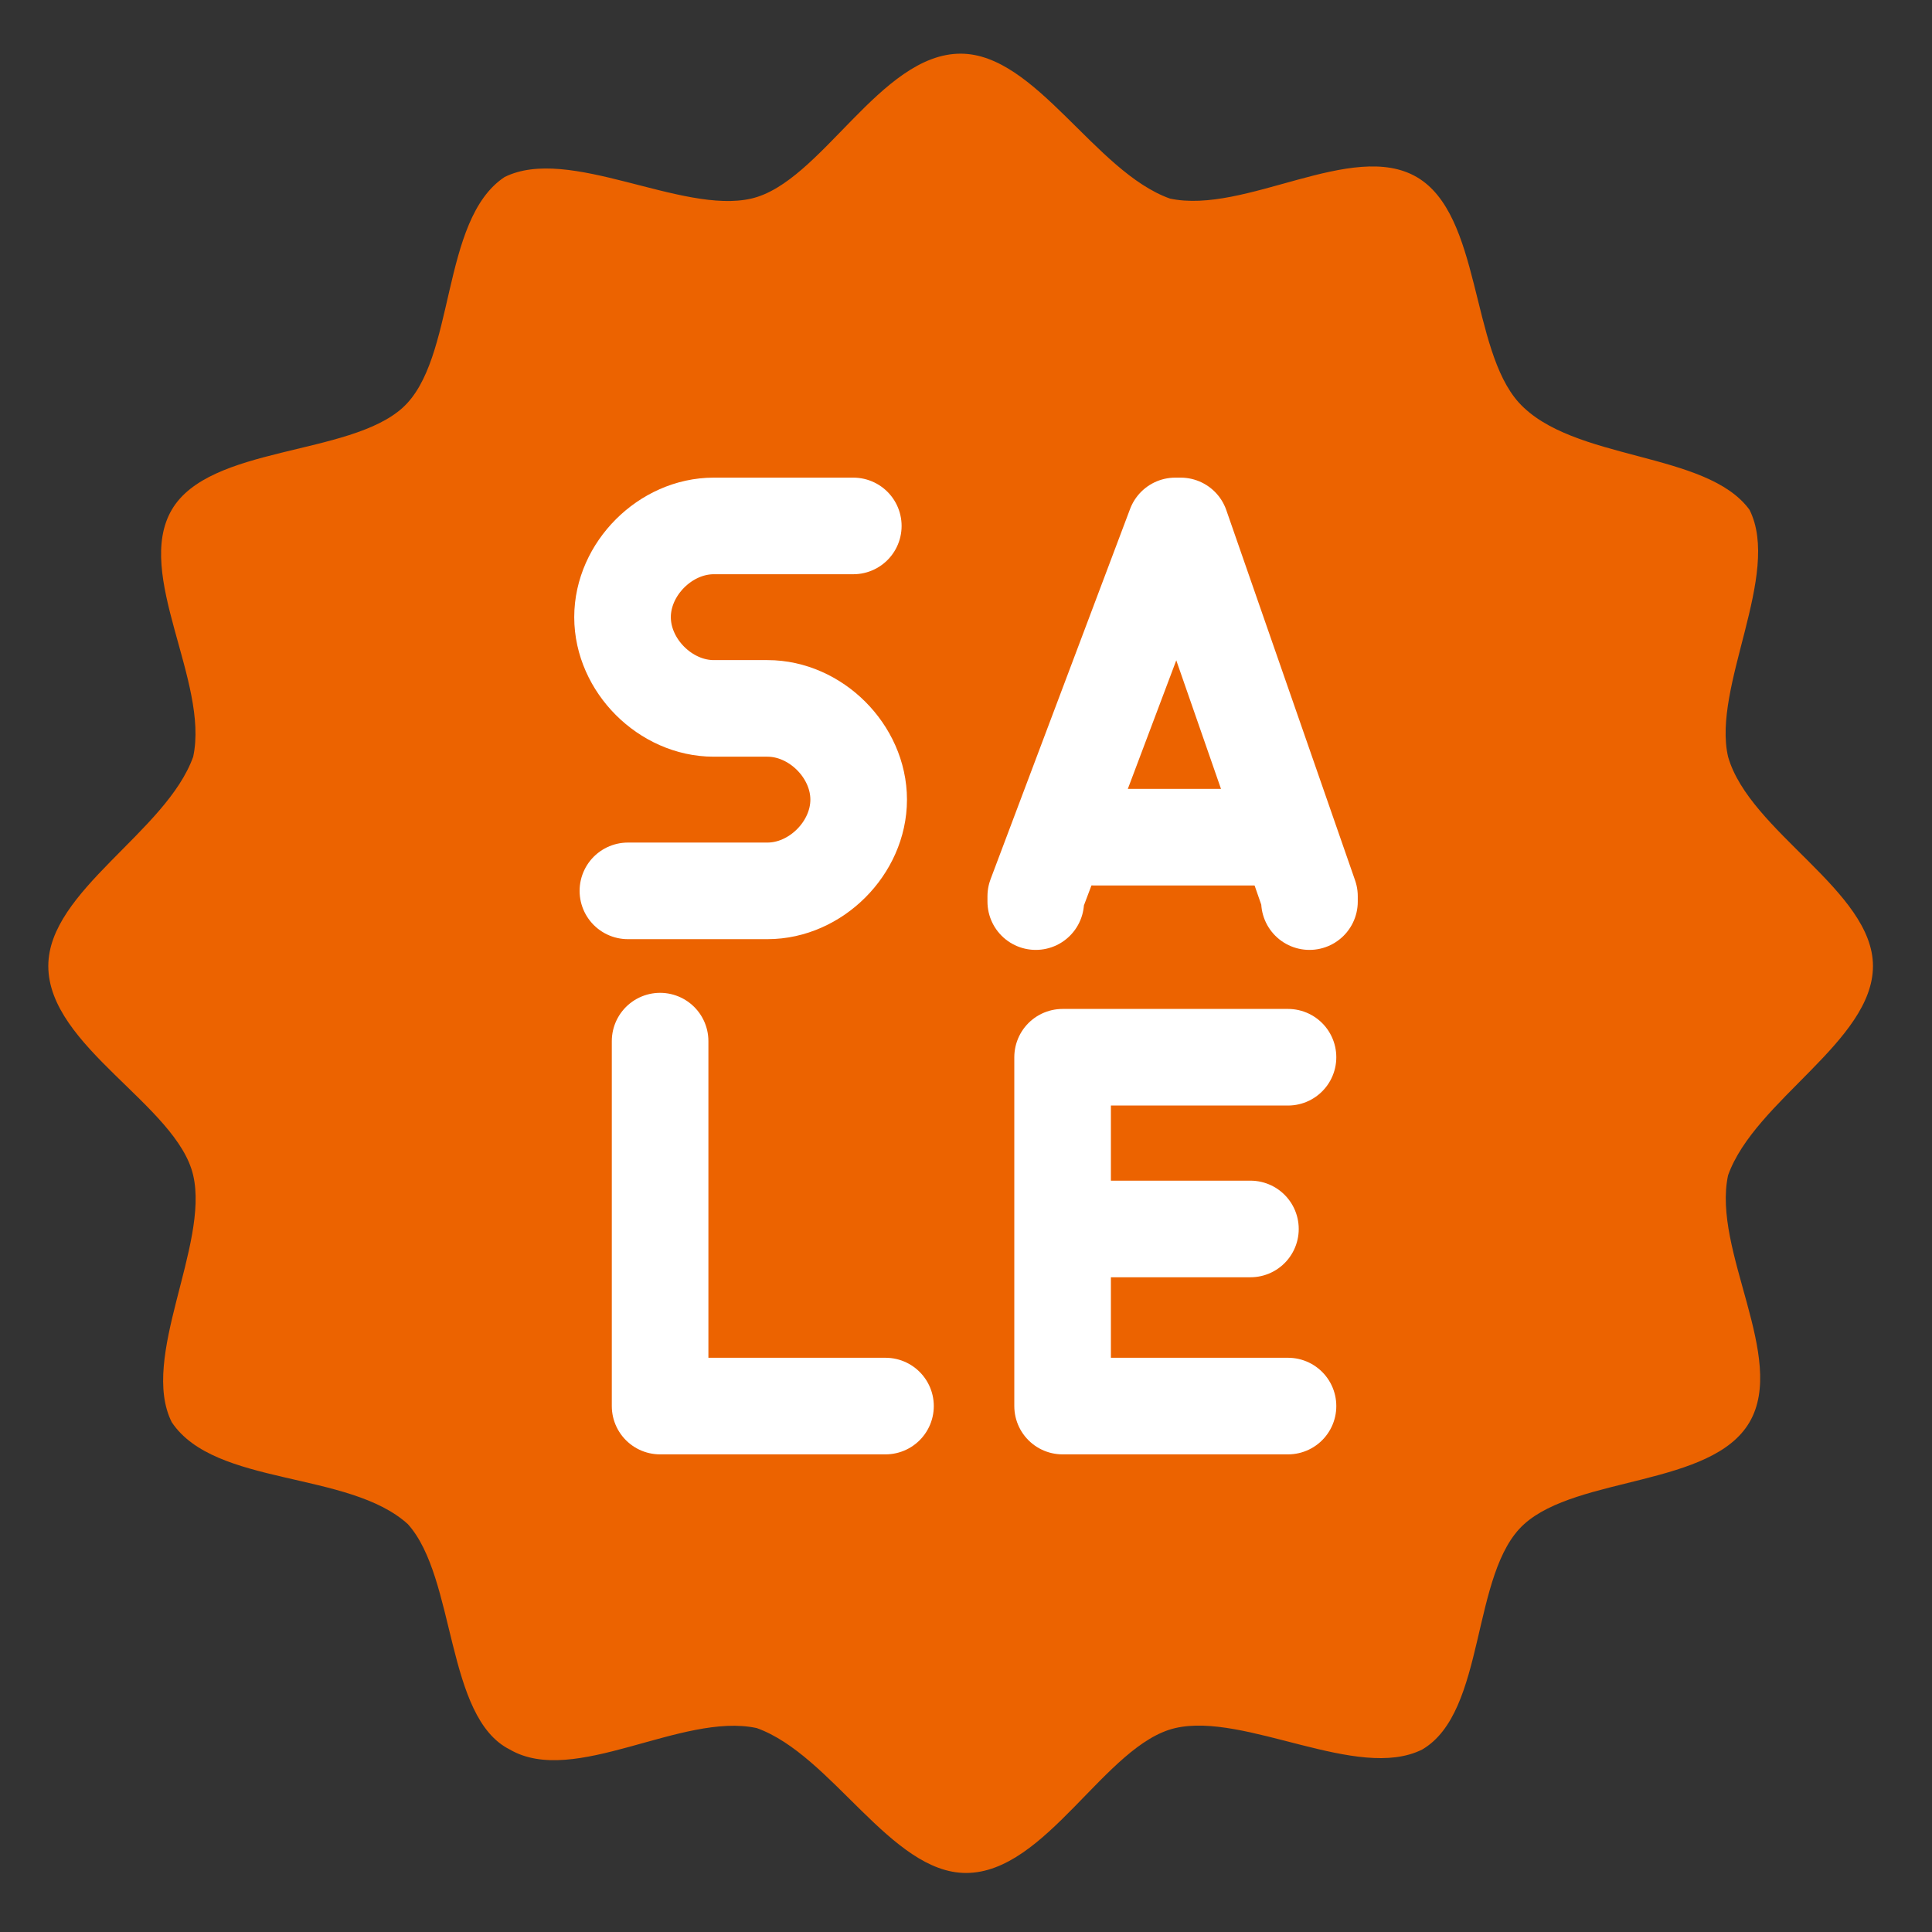
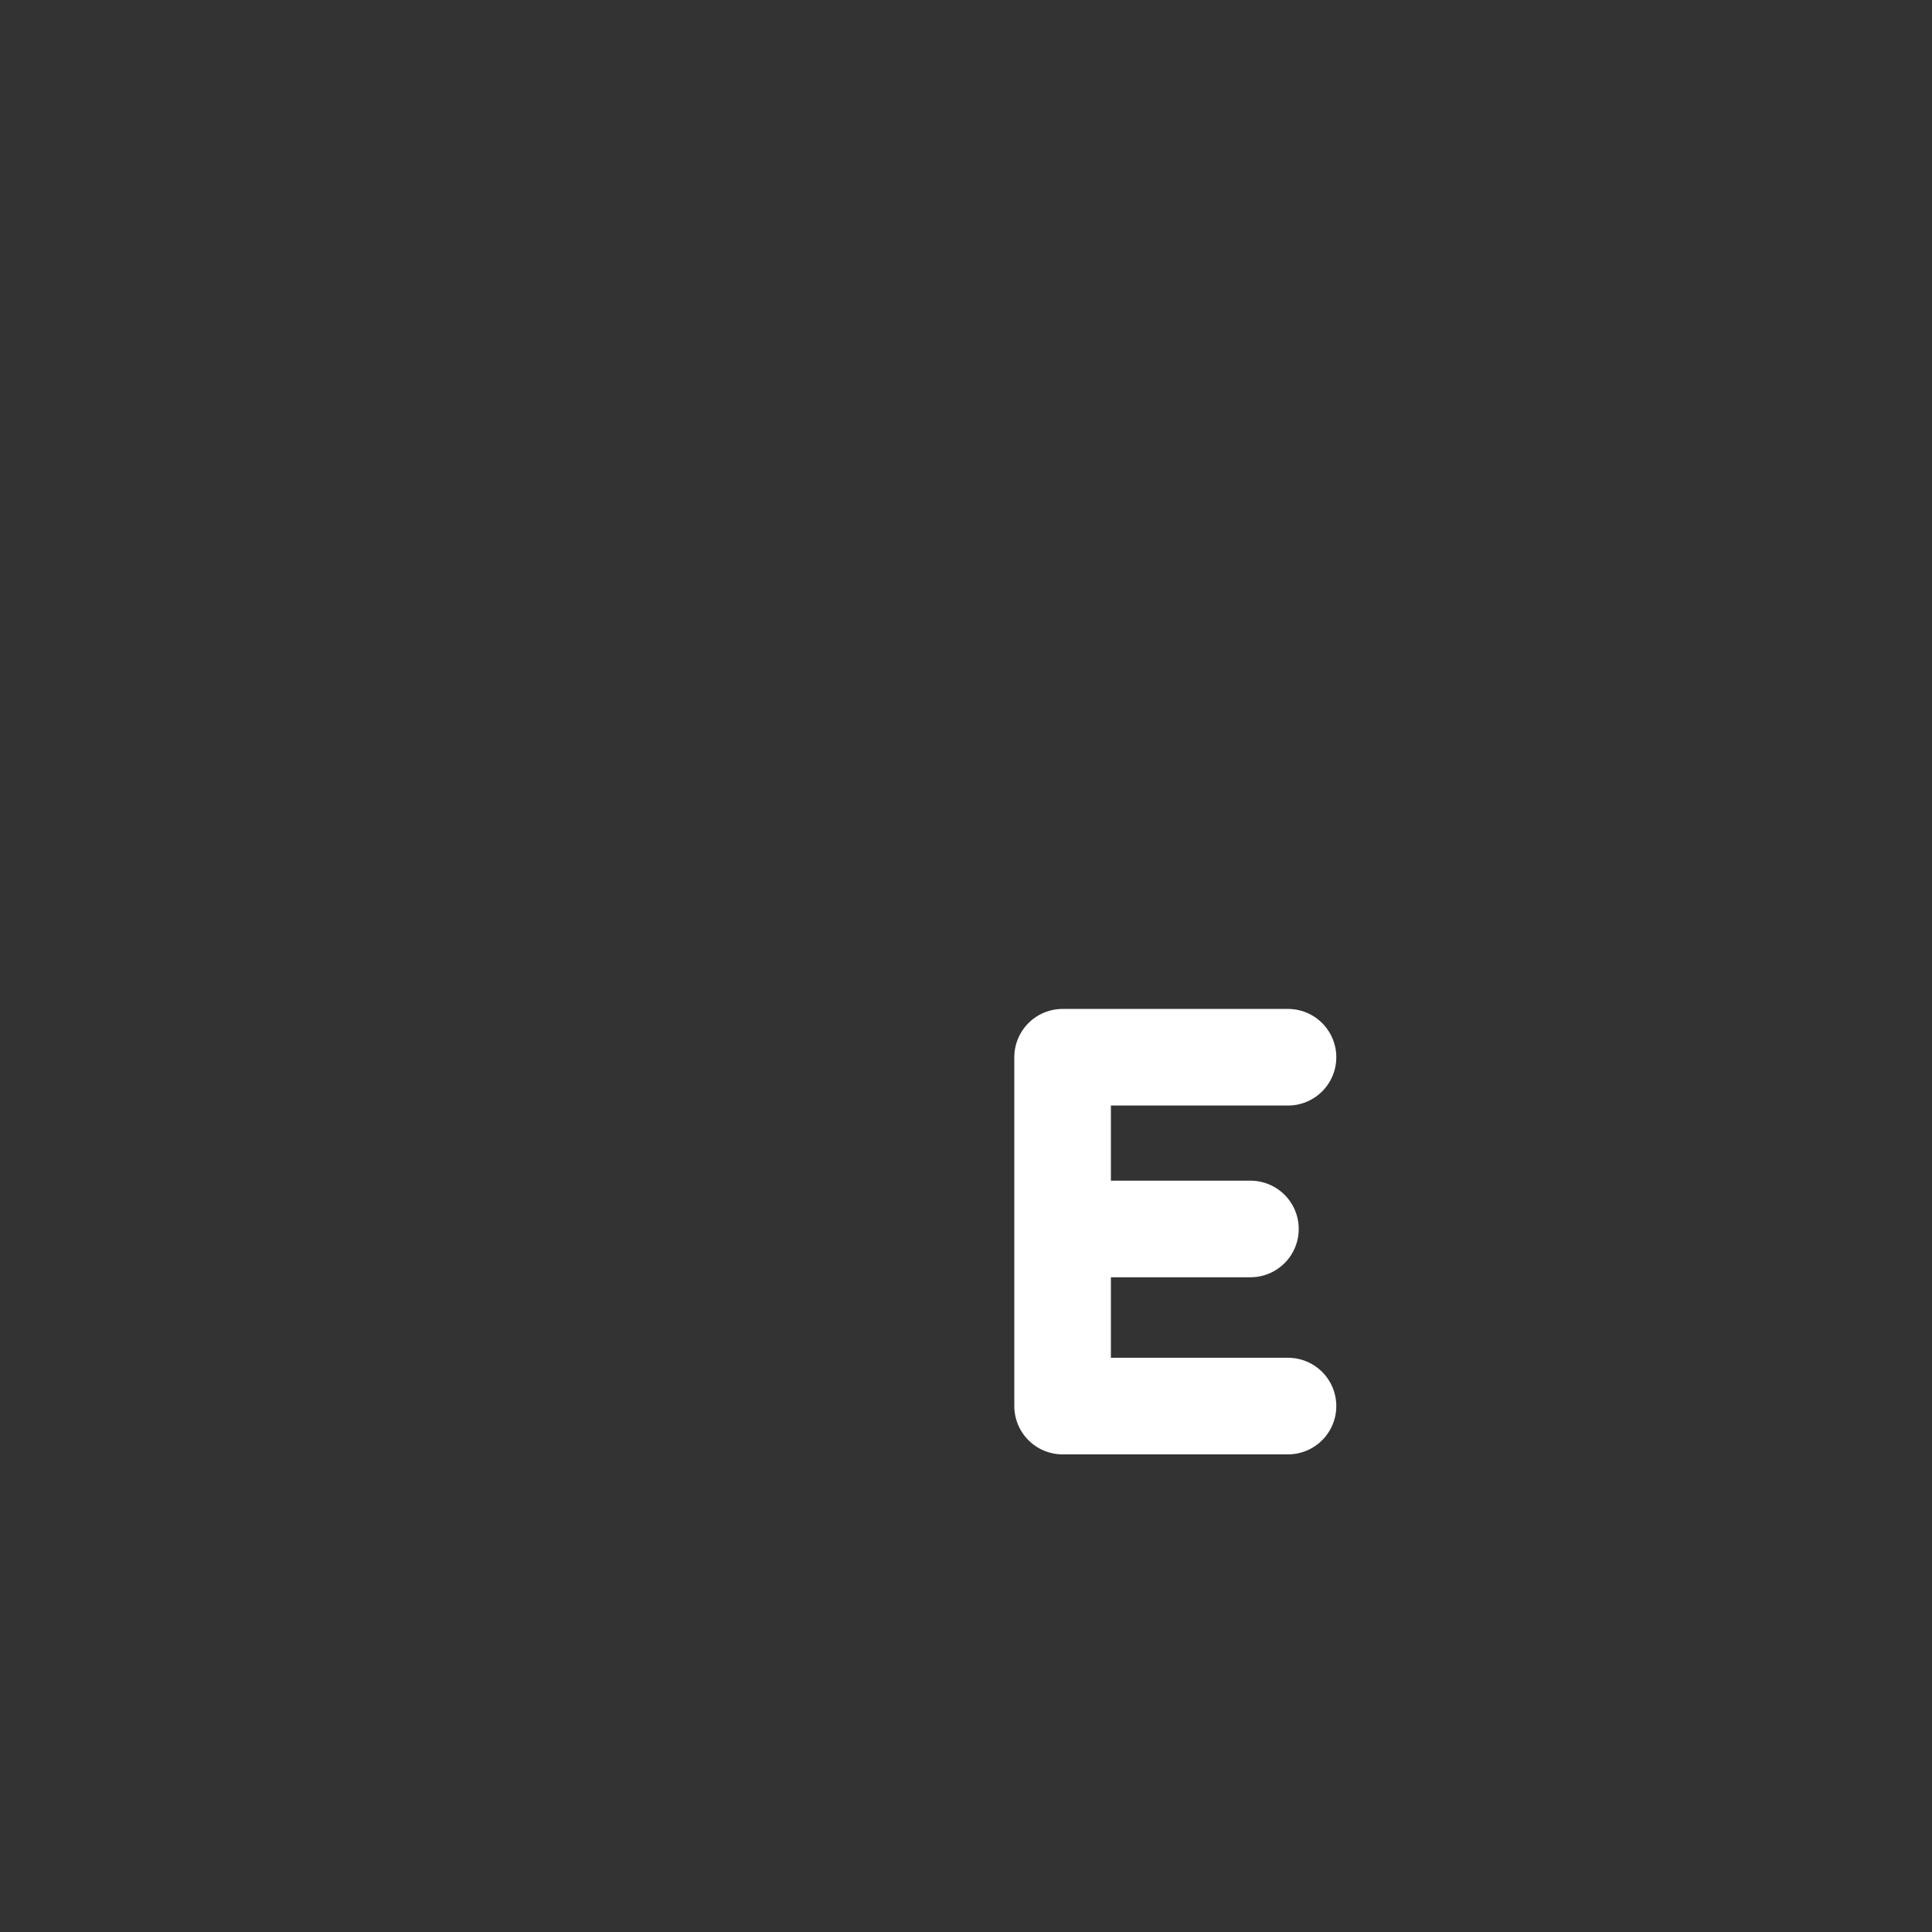
<svg xmlns="http://www.w3.org/2000/svg" version="1.1" id="レイヤー_1" x="0px" y="0px" viewBox="0 0 36 36" style="enable-background:new 0 0 36 36;" xml:space="preserve">
  <rect x="0" y="0" width="36" height="36" fill="#333333" stroke="none" />
  <style type="text/css">
	.st0{fill:#EC6300;}
	.st1{fill:none;stroke:#FFFFFF;stroke-width:1.8;stroke-linecap:round;stroke-linejoin:round;stroke-miterlimit:10;}
</style>
  <g>
-     <path class="st0" d="M34.9,18c0,1.4-2.2,2.5-2.7,3.9c-0.3,1.4,1.1,3.4,0.4,4.6s-3.2,1-4.2,1.9s-0.7,3.5-1.9,4.2   c-1.2,0.6-3.3-0.7-4.6-0.4s-2.4,2.7-3.9,2.7c-1.4,0-2.5-2.2-3.9-2.7c-1.4-0.3-3.4,1.1-4.6,0.4c-1.2-0.6-1-3.2-1.9-4.2   c-1.1-1-3.6-0.7-4.4-1.9c-0.6-1.2,0.7-3.3,0.4-4.6c-0.3-1.3-2.7-2.4-2.7-3.9c0-1.4,2.2-2.5,2.7-3.9c0.3-1.4-1.1-3.4-0.4-4.6   c0.7-1.2,3.3-1,4.3-1.9s0.7-3.5,1.9-4.3c1.2-0.6,3.3,0.7,4.6,0.4c1.3-0.3,2.4-2.7,3.9-2.7c1.4,0,2.5,2.2,3.9,2.7   c1.4,0.3,3.4-1.1,4.6-0.4s1,3.2,1.9,4.2c1,1.1,3.5,0.9,4.3,2c0.6,1.2-0.7,3.3-0.4,4.6C32.6,15.5,34.9,16.6,34.9,18z" />
-   </g>
+     </g>
  <g>
    <g>
-       <path class="st1" d="M15.9,9.8h-2.6c-0.9,0-1.7,0.8-1.7,1.7l0,0c0,0.9,0.8,1.7,1.7,1.7h1c0.9,0,1.7,0.8,1.7,1.7l0,0    c0,0.9-0.8,1.7-1.7,1.7h-2.6" />
      <g>
        <polyline class="st1" points="24,26.2 19.8,26.2 19.8,19.7 24,19.7    " />
        <line class="st1" x1="19.9" y1="22.9" x2="23.3" y2="22.9" />
      </g>
-       <polyline class="st1" points="16.5,26.2 12.3,26.2 12.3,19.4   " />
      <g>
-         <polyline class="st1" points="19.3,16.8 19.3,16.7 21.9,9.8 22,9.8 24.4,16.7 24.4,16.8    " />
-         <line class="st1" x1="20.4" y1="15.6" x2="23.4" y2="15.6" />
-       </g>
+         </g>
    </g>
  </g>
</svg>